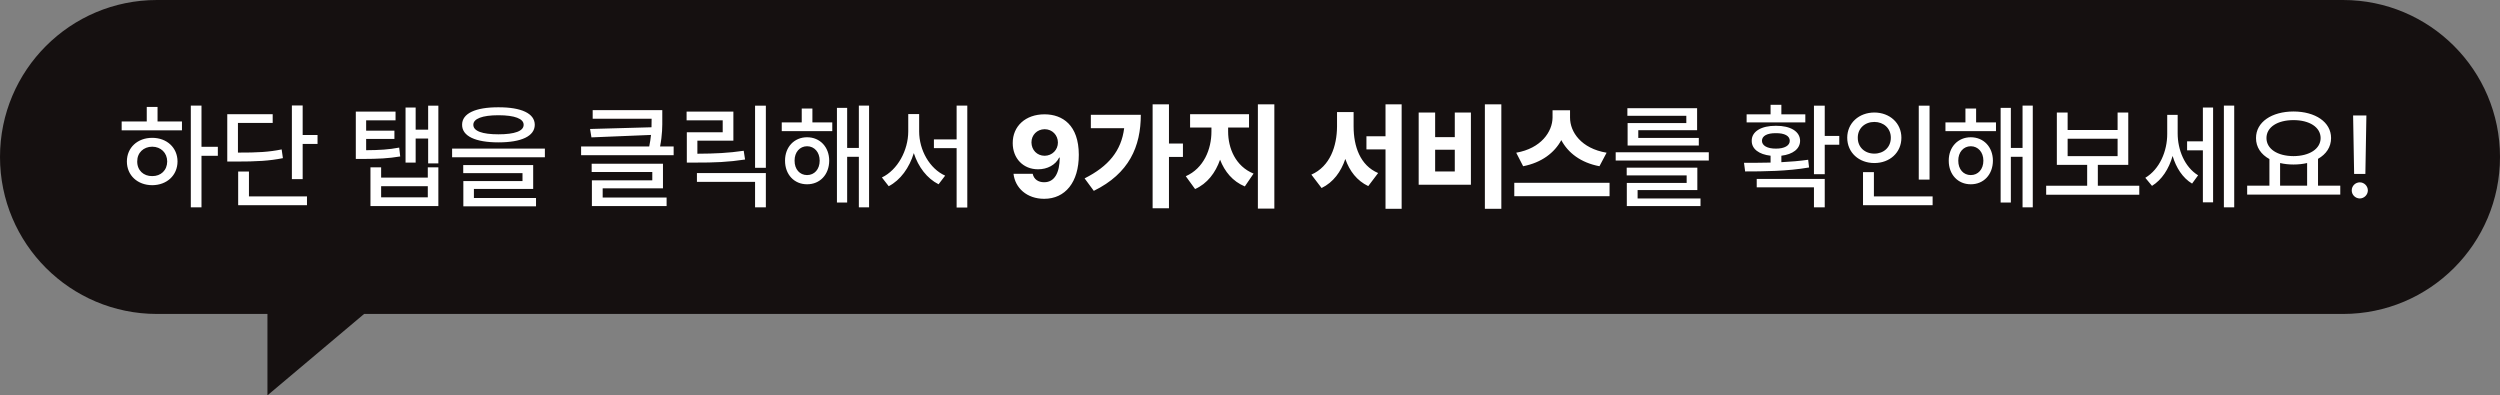
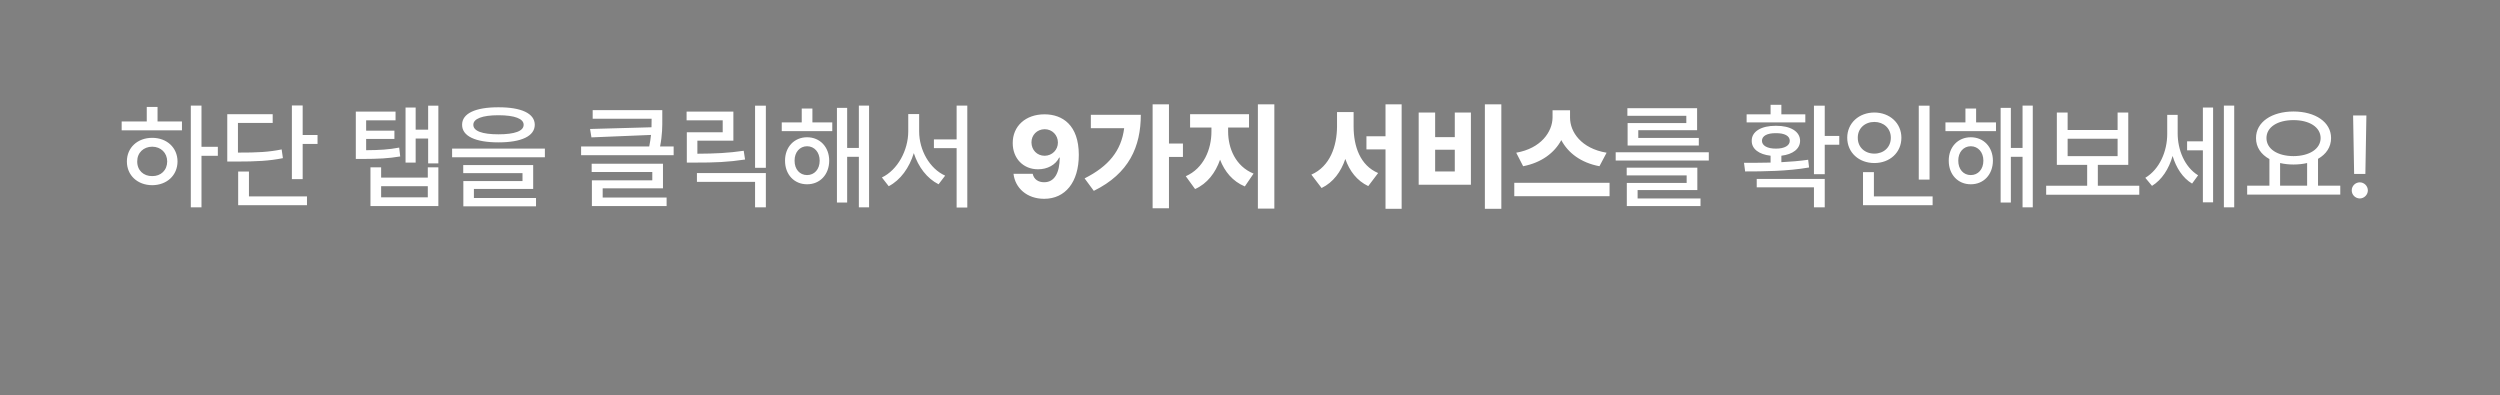
<svg xmlns="http://www.w3.org/2000/svg" width="430" height="68" viewBox="0 0 430 68" fill="none">
  <rect x="0" y="0" width="430" height="68" fill="#808080" stroke="none" />
-   <path fill-rule="evenodd" clip-rule="evenodd" d="M62.625 54L46 68V54L27 54C12.088 54 0 41.912 0 27C0 12.088 12.088 0 27 0L403 0C417.912 0 430 12.088 430 27C430 41.912 417.912 54 403 54L62.625 54Z" fill="#151010" />
  <path d="M34.656 18.16V25.25H37.469V26.793H34.656V35.66H32.82V18.16H34.656ZM20.926 22.418V20.895H25.242V18.395H27.098V20.895H31.297V22.418H20.926ZM21.824 27.77C21.824 25.387 23.66 23.707 26.18 23.707C28.689 23.707 30.525 25.387 30.535 27.77C30.525 30.172 28.689 31.842 26.18 31.852C23.66 31.842 21.824 30.172 21.824 27.77ZM23.602 27.77C23.592 29.293 24.686 30.309 26.18 30.289C27.664 30.309 28.748 29.293 28.758 27.77C28.748 26.275 27.664 25.24 26.18 25.23C24.686 25.24 23.592 26.275 23.602 27.77ZM52.059 18.141V23.219H54.617V24.762H52.059V30.816H50.203V18.141H52.059ZM39.09 27.789V19.645H46.902V21.148H40.926V26.246C44.334 26.256 46.248 26.148 48.445 25.699L48.66 27.203C46.297 27.672 44.227 27.789 40.477 27.789H39.09ZM40.965 35.289V29.508H42.82V33.785H52.801V35.289H40.965ZM68.035 19.195V20.699H62.977V22.477H67.84V23.902H62.977V25.836C65.32 25.816 66.853 25.729 68.66 25.387L68.836 26.91C66.785 27.252 65.115 27.33 62.332 27.34H61.199V19.195H68.035ZM63.719 35.445V28.785H65.555V30.543H73.582V28.785H75.398V35.445H63.719ZM65.555 33.941H73.582V32.027H65.555V33.941ZM69.754 27.965V18.492H71.492V22.301H73.641V18.18H75.398V28.102H73.641V23.824H71.492V27.965H69.754ZM85.731 18.453C89.676 18.443 91.971 19.508 91.981 21.461C91.971 23.424 89.676 24.488 85.731 24.488C81.785 24.488 79.471 23.424 79.481 21.461C79.471 19.508 81.785 18.443 85.731 18.453ZM77.762 27.047V25.562H93.719V27.047H77.762ZM79.676 29.781V28.395H91.707V32.496H81.512V34.059H92.195V35.484H79.695V31.148H89.871V29.781H79.676ZM81.414 21.461C81.404 22.545 82.947 23.102 85.731 23.102C88.533 23.102 90.076 22.545 90.066 21.461C90.076 20.426 88.533 19.82 85.731 19.82C82.947 19.82 81.404 20.426 81.414 21.461ZM113.914 18.941V20.328C113.924 21.686 113.924 23.219 113.533 25.191H115.867V26.695H99.949V25.191H111.668C111.814 24.469 111.912 23.814 111.971 23.209L101.727 23.629L101.492 22.184L112.059 21.891C112.078 21.383 112.078 20.895 112.078 20.426H101.941V18.941H113.914ZM101.766 29.586V28.16H114.031V32.398H103.66V33.98H114.656V35.445H101.805V31.012H112.195V29.586H101.766ZM131.727 18.18V28.863H129.871V18.18H131.727ZM118.094 20.699V19.195H126.141V24.195H119.949V26.441C123.016 26.422 125.252 26.324 127.918 25.934L128.152 27.438C125.291 27.877 122.908 27.975 119.598 27.965H118.133V22.75H124.305V20.699H118.094ZM119.871 31.285V29.762H131.727V35.66H129.871V31.285H119.871ZM143.152 21.051V22.555H134.461V21.051H137.898V18.668H139.734V21.051H143.152ZM135.027 27.633C135.018 25.279 136.619 23.609 138.816 23.609C141.033 23.609 142.615 25.279 142.625 27.633C142.615 30.025 141.033 31.705 138.816 31.695C136.619 31.705 135.018 30.025 135.027 27.633ZM136.668 27.633C136.658 29.117 137.557 30.113 138.816 30.113C140.076 30.113 140.984 29.117 140.984 27.633C140.984 26.178 140.076 25.162 138.816 25.152C137.557 25.162 136.658 26.178 136.668 27.633ZM143.953 34.84V18.551H145.711V25.445H147.723V18.16H149.48V35.66H147.723V26.969H145.711V34.84H143.953ZM158.094 22.613C158.094 25.816 159.891 29.01 162.566 30.211L161.434 31.695C159.451 30.699 157.947 28.727 157.176 26.334C156.404 28.854 154.881 30.982 152.859 32.027L151.688 30.523C154.402 29.225 156.209 25.855 156.219 22.613V19.625H158.094V22.613ZM160.633 25.484V23.98H164.539V18.16H166.375V35.699H164.539V25.484H160.633ZM179.676 19.664C182.752 19.674 185.545 21.51 185.555 26.617C185.564 31.354 183.211 34.195 179.598 34.195C176.609 34.195 174.598 32.32 174.324 29.898H177.625C177.83 30.846 178.592 31.354 179.598 31.344C181.375 31.354 182.264 29.713 182.273 27.105H182.176C181.561 28.365 180.135 29.127 178.543 29.117C175.994 29.127 174.188 27.232 174.188 24.625C174.168 21.705 176.395 19.654 179.676 19.664ZM177.41 24.508C177.43 25.797 178.357 26.783 179.676 26.793C180.975 26.783 181.971 25.768 181.961 24.508C181.951 23.248 180.994 22.232 179.695 22.223C178.367 22.232 177.4 23.229 177.41 24.508ZM201.062 17.945V24.684H203.465V26.988H201.062V35.816H198.25V17.945H201.062ZM186.551 30.68C190.662 28.609 192.869 25.943 193.357 22.047H187.625V19.742H196.219C196.219 25.201 194.217 29.84 188.133 32.828L186.551 30.68ZM211.238 22.633C211.238 25.484 212.498 28.59 215.613 29.859L214.109 32.066C212.02 31.197 210.643 29.518 209.852 27.467C209.061 29.723 207.654 31.578 205.555 32.516L203.953 30.309C207.059 28.941 208.367 25.65 208.367 22.633V21.93H204.695V19.645H214.832V21.93H211.238V22.633ZM216.355 35.875V17.945H219.188V35.875H216.355ZM232.82 21.754C232.82 25.172 233.943 28.453 237.039 29.762L235.34 32.008C233.387 31.08 232.127 29.42 231.395 27.34C230.643 29.557 229.334 31.354 227.312 32.34L225.555 30.035C228.768 28.619 229.949 25.152 229.969 21.754V19.273H232.82V21.754ZM235.027 25.699V23.434H238.309V17.945H241.082V35.914H238.309V25.699H235.027ZM258.23 17.945V35.914H255.398V17.945H258.23ZM244.012 31.773V19.352H246.844V23.59H250.223V19.352H252.996V31.773H244.012ZM246.844 29.488H250.223V25.758H246.844V29.488ZM270.047 20.211C270.037 22.711 271.98 25.543 276.336 26.266L275.105 28.59C271.893 27.984 269.695 26.285 268.543 24.098C267.381 26.266 265.164 27.975 261.98 28.59L260.789 26.266C265.047 25.523 267.02 22.672 267.039 20.211V18.961H270.047V20.211ZM260.457 33.746V31.441H276.844V33.746H260.457ZM293.914 26.188V27.613H277.898V26.188H293.914ZM279.793 30.172V28.844H291.941V32.691H281.668V34.137H292.488V35.445H279.812V31.461H290.105V30.172H279.793ZM279.91 19.918V18.609H291.902V22.398H281.785V23.727H292.195V25.035H279.949V21.168H290.047V19.918H279.91ZM313.855 18.18V23.375H316.355V24.898H313.855V29.957H312V18.18H313.855ZM299.969 28.004C301.326 28.004 302.898 28.004 304.539 27.965V26.783C302.547 26.559 301.277 25.621 301.297 24.215C301.277 22.613 302.947 21.617 305.457 21.637C307.967 21.617 309.607 22.613 309.617 24.215C309.607 25.611 308.367 26.549 306.395 26.783V27.896C307.957 27.818 309.539 27.691 311.004 27.477L311.16 28.805C307.4 29.459 303.25 29.488 300.164 29.488L299.969 28.004ZM300.418 21.051V19.664H304.539V18.023H306.395V19.664H310.516V21.051H300.418ZM302.156 32.223V30.777H313.855V35.66H312V32.223H302.156ZM303.055 24.215C303.055 25.035 303.963 25.572 305.457 25.562C306.932 25.572 307.85 25.035 307.84 24.215C307.85 23.375 306.932 22.887 305.457 22.906C303.963 22.887 303.055 23.375 303.055 24.215ZM331.883 18.18V30.895H330.027V18.18H331.883ZM317.723 23.688C317.732 21.158 319.744 19.361 322.391 19.352C325.027 19.361 327.039 21.158 327.039 23.688C327.039 26.256 325.027 28.043 322.391 28.043C319.744 28.043 317.732 26.256 317.723 23.688ZM319.539 23.688C319.529 25.338 320.76 26.422 322.391 26.422C323.992 26.422 325.223 25.338 325.223 23.688C325.223 22.076 323.992 20.973 322.391 20.973C320.76 20.973 319.529 22.076 319.539 23.688ZM320.438 35.289V29.605H322.312V33.785H332.41V35.289H320.438ZM343.309 21.051V22.555H334.617V21.051H338.055V18.668H339.891V21.051H343.309ZM335.184 27.633C335.174 25.279 336.775 23.609 338.973 23.609C341.189 23.609 342.771 25.279 342.781 27.633C342.771 30.025 341.189 31.705 338.973 31.695C336.775 31.705 335.174 30.025 335.184 27.633ZM336.824 27.633C336.814 29.117 337.713 30.113 338.973 30.113C340.232 30.113 341.141 29.117 341.141 27.633C341.141 26.178 340.232 25.162 338.973 25.152C337.713 25.162 336.814 26.178 336.824 27.633ZM344.109 34.84V18.551H345.867V25.445H347.879V18.16H349.637V35.66H347.879V26.969H345.867V34.84H344.109ZM367.957 31.949V33.492H351.941V31.949H358.992V28.355H353.777V19.352H355.633V22.359H364.227V19.352H366.062V28.355H360.828V31.949H367.957ZM355.633 26.852H364.227V23.863H355.633V26.852ZM374.559 22.945C374.559 25.738 375.73 28.717 378.074 30.152L377.039 31.578C375.398 30.592 374.295 28.844 373.689 26.822C373.055 29.039 371.844 30.934 370.145 31.969L368.992 30.582C371.463 29.098 372.771 26.002 372.762 23.023V19.762H374.559V22.945ZM376.18 25.855V24.312H378.895V18.492H380.652V34.801H378.895V25.855H376.18ZM382.508 35.66V18.16H384.285V35.66H382.508ZM402.527 31.93V33.473H386.512V31.93H390.34V27.359C388.904 26.568 388.025 25.318 388.035 23.746C388.025 20.992 390.73 19.186 394.48 19.176C398.24 19.186 400.945 20.992 400.945 23.746C400.945 25.289 400.105 26.529 398.699 27.32V31.93H402.527ZM389.832 23.746C389.832 25.621 391.736 26.842 394.48 26.852C397.205 26.842 399.139 25.621 399.148 23.746C399.139 21.861 397.205 20.66 394.48 20.66C391.736 20.66 389.832 21.861 389.832 23.746ZM392.176 31.93H396.824V28.043C396.111 28.209 395.32 28.297 394.48 28.297C393.66 28.297 392.879 28.209 392.176 28.043V31.93ZM407.02 19.859L406.844 29.918H404.91L404.734 19.859H407.02ZM404.5 32.75C404.49 31.988 405.125 31.363 405.887 31.363C406.639 31.363 407.264 31.988 407.273 32.75C407.264 33.512 406.639 34.127 405.887 34.137C405.125 34.127 404.49 33.512 404.5 32.75Z" fill="white" />
</svg>